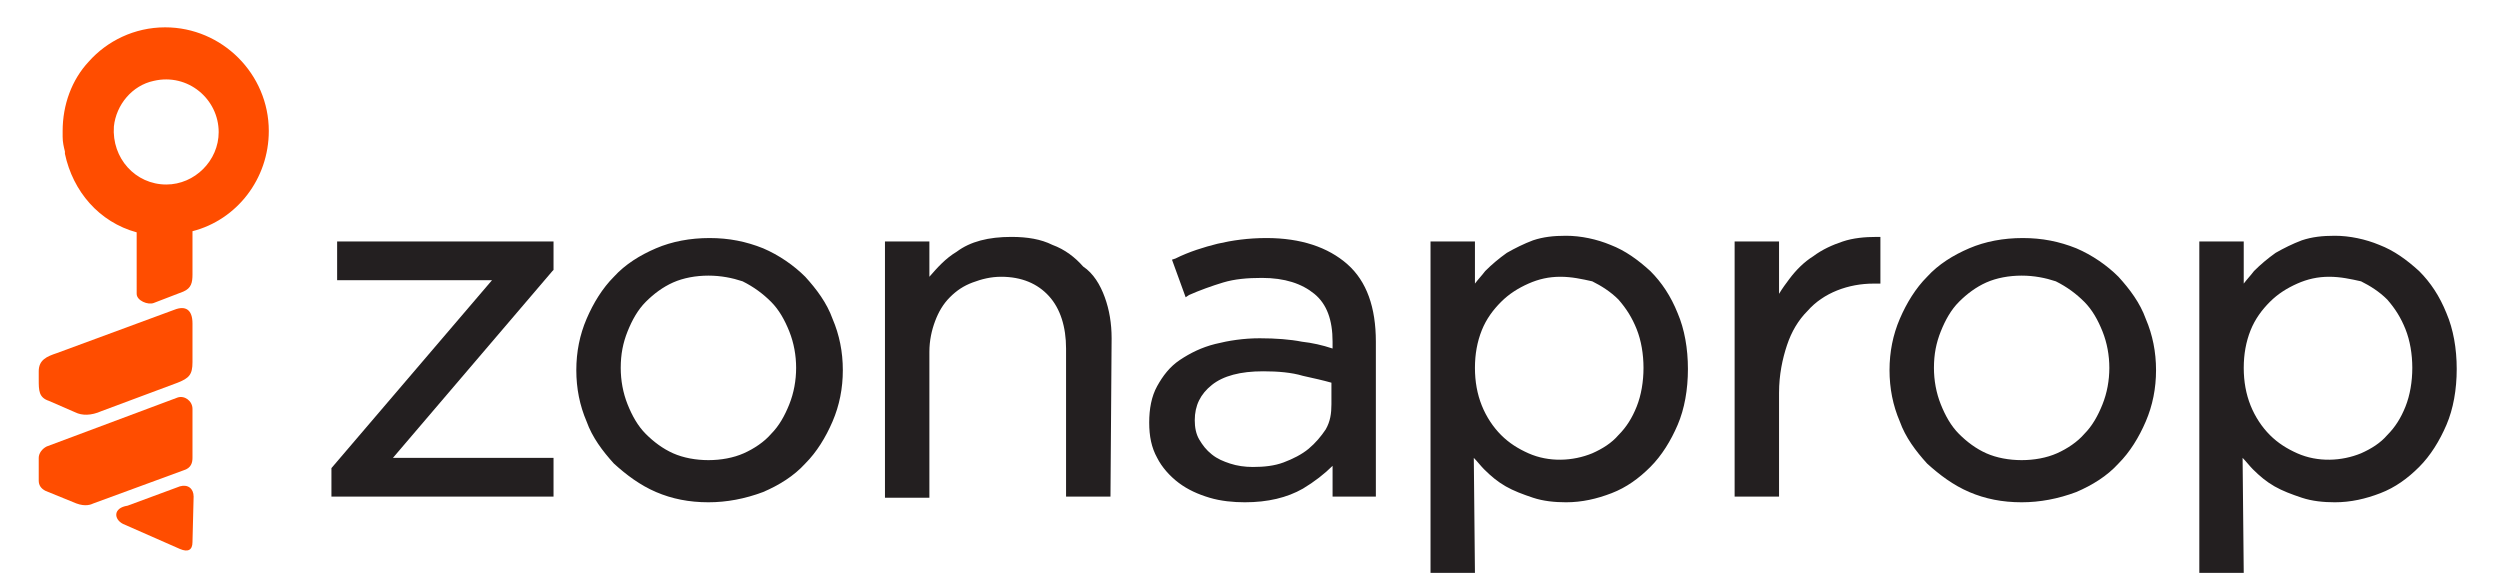
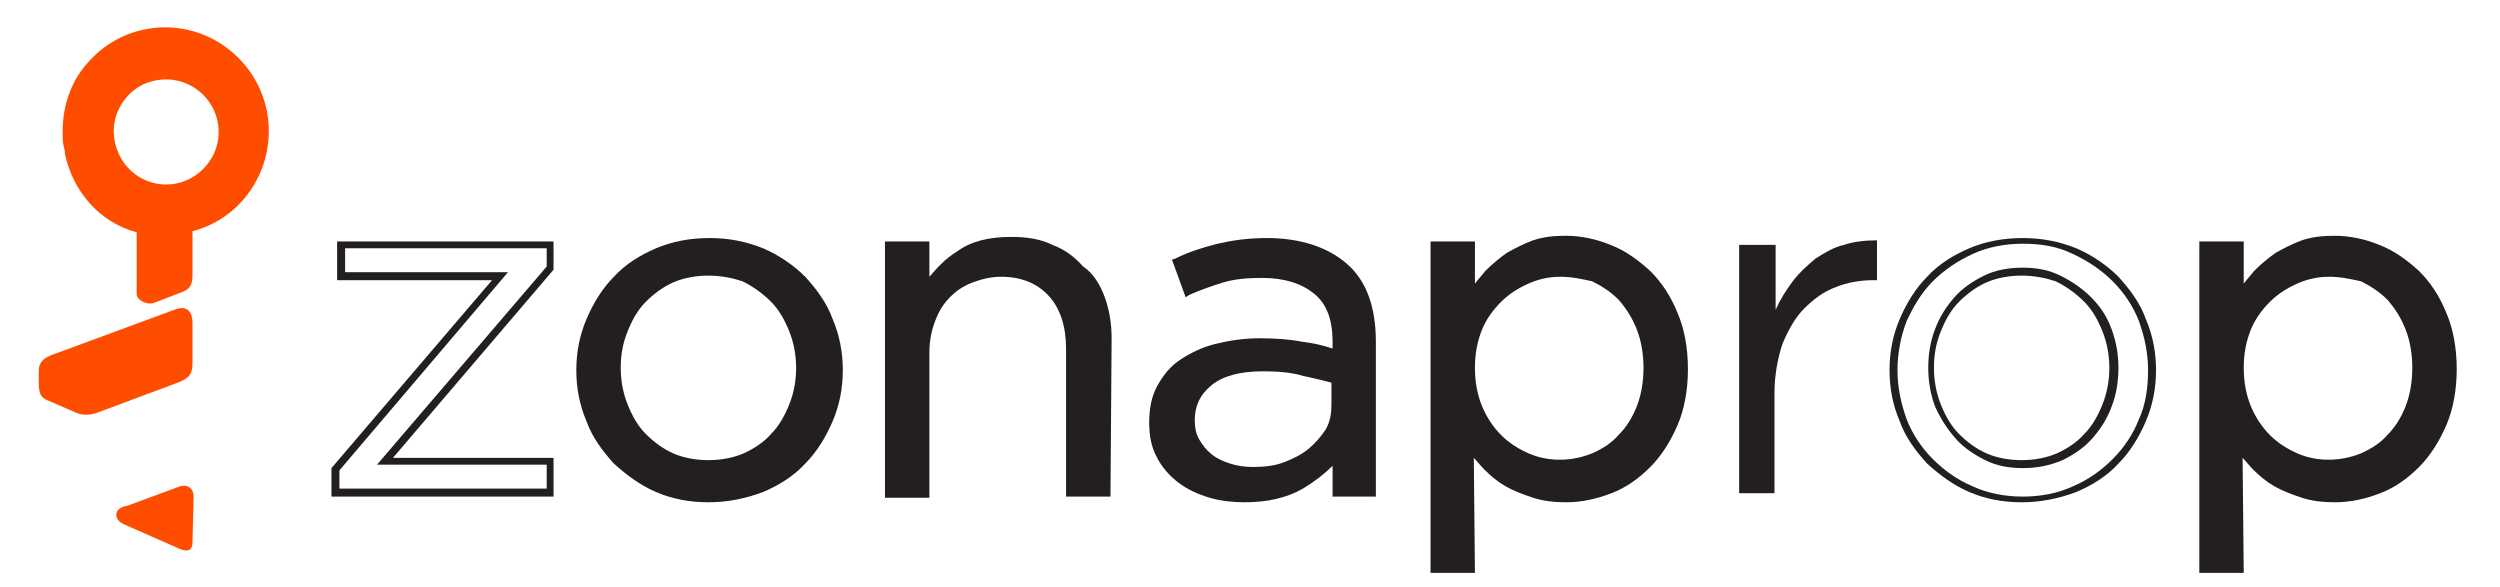
<svg xmlns="http://www.w3.org/2000/svg" version="1.1" id="Layer_1" x="0px" y="0px" viewBox="0 0 219.5 51.5" style="enable-background:new 0 0 219.5 51.5;" xml:space="preserve">
  <style type="text/css">
	.st0{fill:#FF4D00;}
	.st1{fill:#231F20;}
</style>
  <g>
    <path class="st0" d="M12,25.8c0,0.6,1,1,1.5,0.8l2.6-1c0.7-0.3,0.8-0.8,0.8-1.5v-3.8l0,0c3.9-1,6.7-4.6,6.7-8.8   c0-5-4.1-9.1-9.1-9.1c-2.7,0-5.1,1.2-6.7,3C6.3,7,5.5,9.2,5.5,11.5c0,0.2,0,0.3,0,0.5c0,0.5,0.1,0.9,0.2,1.3c0,0,0,0.1,0,0.2   c0.7,3.3,3,6,6.3,6.9 M14.6,16.2c-2.7,0-4.8-2.3-4.6-5.1c0.2-1.9,1.6-3.6,3.5-4c3-0.7,5.7,1.6,5.7,4.5   C19.2,14.1,17.1,16.2,14.6,16.2z" />
    <path class="st0" d="M16.9,28.4v3.4c0,1.1-0.3,1.4-1.3,1.8l-6.7,2.5c-0.9,0.4-1.7,0.4-2.3,0.1l-2.3-1c-0.9-0.3-0.9-0.9-0.9-1.9   v-0.7c0-1,0.7-1.3,1.6-1.6l10.3-3.8C16.3,26.8,16.9,27.2,16.9,28.4z" />
-     <path class="st0" d="M16.9,35.9v4.3c0,0.4-0.1,0.9-0.8,1.1l-7.9,2.9c-0.2,0.1-0.7,0.3-1.5,0L4,43.1c-0.4-0.2-0.6-0.5-0.6-0.9v-2   c0-0.4,0.3-0.8,0.7-1l11.5-4.3C16.2,34.7,16.9,35.2,16.9,35.9z" />
    <path class="st0" d="M17,43.6l-0.1,4c0,0.7-0.4,0.9-1.1,0.6l-5-2.2c-0.8-0.4-0.9-1.4,0.4-1.6l4.6-1.7C16.5,42.5,17,42.9,17,43.6z" />
  </g>
  <g>
    <g>
-       <path class="st1" d="M30,24.2v-2.7h18.4v2.1l-14.5,17h14.5v2.7H29.5v-2.1l14.4-17H30z" />
      <path class="st1" d="M48.7,43.6H29.1v-2.5l14.1-16.5H29.6v-3.4h19v2.5l-0.1,0.1l-14,16.4h14.1v3.4H48.7z M29.8,42.9H48v-2.1H33.1    L48,23.4v-1.6H30.3v2.1h14.3L29.8,41.3V42.9z" />
    </g>
    <g>
      <path class="st1" d="M72.7,36.8c-0.6,1.4-1.4,2.6-2.4,3.6s-2.2,1.9-3.6,2.5s-2.9,0.9-4.5,0.9s-3.1-0.3-4.5-0.9    c-1.4-0.6-2.6-1.4-3.6-2.4s-1.8-2.2-2.4-3.6c-0.6-1.4-0.8-2.8-0.8-4.4c0-1.5,0.3-3,0.8-4.4c0.6-1.4,1.3-2.6,2.4-3.6    c1-1,2.2-1.9,3.6-2.5c1.4-0.6,2.9-0.9,4.6-0.9c1.6,0,3.1,0.3,4.5,0.9s2.6,1.4,3.6,2.4s1.8,2.2,2.4,3.6s0.8,2.8,0.8,4.4    C73.6,33.9,73.3,35.4,72.7,36.8z M69.7,29.1c-0.4-1-1-1.9-1.7-2.7c-0.7-0.8-1.6-1.4-2.6-1.8s-2-0.7-3.2-0.7s-2.3,0.2-3.2,0.7    c-1,0.4-1.8,1-2.5,1.8s-1.2,1.7-1.6,2.7c-0.4,1-0.6,2.1-0.6,3.3s0.2,2.3,0.6,3.3c0.4,1,1,1.9,1.7,2.7s1.6,1.4,2.5,1.8    c1,0.4,2,0.7,3.2,0.7s2.3-0.2,3.2-0.7c1-0.4,1.8-1,2.5-1.8s1.2-1.6,1.6-2.7c0.4-1,0.6-2.1,0.6-3.3C70.3,31.2,70.1,30.1,69.7,29.1z    " />
      <path class="st1" d="M62.2,44.1c-1.7,0-3.2-0.3-4.6-0.9c-1.4-0.6-2.6-1.5-3.7-2.5c-1-1.1-1.9-2.3-2.4-3.7    c-0.6-1.4-0.9-2.9-0.9-4.5c0-1.6,0.3-3.1,0.9-4.5c0.6-1.4,1.4-2.7,2.4-3.7c1-1.1,2.3-1.9,3.7-2.5s3-0.9,4.7-0.9    c1.7,0,3.2,0.3,4.7,0.9c1.4,0.6,2.7,1.5,3.7,2.5c1,1.1,1.9,2.3,2.4,3.7c0.6,1.4,0.9,2.9,0.9,4.5c0,1.6-0.3,3.1-0.9,4.5l0,0    c-0.6,1.4-1.4,2.7-2.4,3.7c-1,1.1-2.3,1.9-3.7,2.5C65.4,43.8,63.8,44.1,62.2,44.1z M62.3,21.4c-1.6,0-3.1,0.3-4.4,0.9    c-1.3,0.6-2.5,1.4-3.5,2.4s-1.7,2.2-2.3,3.5c-0.5,1.3-0.8,2.8-0.8,4.3c0,1.5,0.3,2.9,0.8,4.3c0.5,1.3,1.3,2.5,2.3,3.5    s2.1,1.8,3.5,2.4c1.3,0.6,2.8,0.9,4.4,0.9c1.6,0,3.1-0.3,4.4-0.9c1.4-0.6,2.5-1.4,3.5-2.4s1.8-2.2,2.3-3.5    c0.6-1.3,0.8-2.8,0.8-4.3s-0.3-2.9-0.8-4.3c-0.5-1.3-1.3-2.5-2.3-3.5s-2.2-1.8-3.5-2.4C65.3,21.6,63.8,21.4,62.3,21.4z M62.3,41.1    c-1.2,0-2.3-0.2-3.3-0.7s-1.9-1.1-2.6-1.9c-0.7-0.8-1.3-1.7-1.8-2.8c-0.4-1.1-0.6-2.2-0.6-3.4s0.2-2.4,0.6-3.4    c0.4-1.1,1-2,1.7-2.8s1.6-1.4,2.6-1.9s2.2-0.7,3.4-0.7s2.3,0.2,3.3,0.7s1.9,1.1,2.7,1.9c0.8,0.8,1.4,1.7,1.8,2.8l0,0    c0.4,1.1,0.6,2.2,0.6,3.4c0,1.2-0.2,2.4-0.6,3.4c-0.4,1.1-1,2-1.7,2.8s-1.6,1.4-2.6,1.9C64.6,40.9,63.5,41.1,62.3,41.1z     M62.2,24.2c-1.1,0-2.2,0.2-3.1,0.6c-0.9,0.4-1.7,1-2.4,1.7s-1.2,1.6-1.6,2.6c-0.4,1-0.6,2-0.6,3.2c0,1.1,0.2,2.2,0.6,3.2    c0.4,1,0.9,1.9,1.6,2.6c0.7,0.7,1.5,1.3,2.4,1.7s2,0.6,3.1,0.6s2.2-0.2,3.1-0.6c0.9-0.4,1.8-1,2.4-1.7c0.7-0.7,1.2-1.6,1.6-2.6    s0.6-2.1,0.6-3.2c0-1.1-0.2-2.2-0.6-3.2l0,0c-0.4-1-0.9-1.9-1.6-2.6s-1.5-1.3-2.5-1.8C64.3,24.4,63.3,24.2,62.2,24.2z" />
    </g>
    <g>
      <path class="st1" d="M81.4,43.3h-3.2V21.5h3.2v3.8c0.7-1.2,1.7-2.2,2.9-3c1.2-0.8,2.7-1.2,4.6-1.2c1.3,0,2.5,0.2,3.5,0.6    s1.9,1,2.6,1.8s1.3,1.7,1.6,2.8c0.4,1.1,0.6,2.2,0.6,3.5v13.5H94V30.5c0-2-0.5-3.6-1.6-4.8c-1-1.2-2.5-1.8-4.5-1.8    c-0.9,0-1.8,0.2-2.6,0.5c-0.8,0.3-1.5,0.8-2.1,1.4s-1,1.3-1.4,2.2c-0.3,0.8-0.5,1.8-0.5,2.8L81.4,43.3L81.4,43.3z" />
      <path class="st1" d="M97.5,43.6h-3.9v-13c0-1.9-0.5-3.5-1.5-4.6s-2.4-1.7-4.2-1.7c-0.9,0-1.7,0.2-2.5,0.5s-1.4,0.7-2,1.3    c-0.6,0.6-1,1.3-1.3,2.1c-0.3,0.8-0.5,1.7-0.5,2.7v12.8h-3.9V21.2h3.9v3.1c0.7-0.8,1.4-1.6,2.4-2.2c1.2-0.9,2.8-1.3,4.8-1.3    c1.4,0,2.6,0.2,3.6,0.7c1.1,0.4,2,1.1,2.7,1.9C96,24,96.6,25,97,26.1s0.6,2.3,0.6,3.6L97.5,43.6L97.5,43.6z M94.3,42.9h2.6V29.7    c0-1.2-0.2-2.4-0.5-3.4c-0.4-1-0.9-1.9-1.6-2.6s-1.5-1.3-2.5-1.7c-1-0.4-2.1-0.6-3.4-0.6c-1.8,0-3.3,0.4-4.4,1.2    c-1.1,0.8-2.1,1.8-2.8,2.9l-0.6,1v-4.6h-2.6V43h2.6V30.8c0-1,0.2-2,0.5-2.9s0.8-1.6,1.4-2.3c0.6-0.6,1.4-1.1,2.2-1.5    c0.8-0.3,1.7-0.5,2.7-0.5c2,0,3.6,0.6,4.7,1.9c1.1,1.2,1.6,2.9,1.6,5v12.4H94.3z" />
    </g>
    <g>
      <path class="st1" d="M107.2,24.5c-1.1,0.3-2.1,0.7-3.1,1.2l-1-2.7c1.2-0.6,2.4-1,3.7-1.3c1.2-0.3,2.7-0.5,4.3-0.5    c3,0,5.3,0.7,6.9,2.2s2.4,3.7,2.4,6.5v13.3h-3.1V40c-0.8,1-1.8,1.9-3.1,2.6c-1.3,0.8-2.9,1.1-4.8,1.1c-1,0-2-0.1-3-0.4    s-1.8-0.7-2.6-1.3c-0.8-0.6-1.4-1.3-1.9-2.1s-0.7-1.8-0.7-3s0.2-2.2,0.7-3.1c0.4-0.9,1.1-1.6,1.9-2.2c0.8-0.6,1.8-1,2.9-1.3    s2.4-0.5,3.8-0.5s2.6,0.1,3.7,0.3c1,0.2,2,0.4,3,0.7V30c0-2-0.6-3.4-1.7-4.4s-2.7-1.5-4.8-1.5C109.4,24.1,108.3,24.2,107.2,24.5z     M106.2,33.4c-1.1,0.8-1.6,1.9-1.6,3.3c0,0.7,0.1,1.3,0.4,1.9c0.3,0.5,0.7,1,1.2,1.4s1.1,0.7,1.7,0.9c0.7,0.2,1.3,0.3,2.1,0.3    c1,0,2-0.1,2.8-0.4c0.9-0.3,1.7-0.7,2.3-1.2c0.7-0.5,1.2-1.1,1.6-1.9c0.4-0.7,0.6-1.5,0.6-2.4v-2.1c-0.8-0.2-1.7-0.4-2.8-0.6    c-1-0.2-2.2-0.3-3.6-0.3C108.8,32.2,107.3,32.6,106.2,33.4z" />
      <path class="st1" d="M109.3,44.1c-1,0-2.1-0.1-3.1-0.4c-1-0.3-1.9-0.7-2.7-1.3c-0.8-0.6-1.5-1.4-1.9-2.2c-0.5-0.9-0.7-1.9-0.7-3.1    c0-1.2,0.2-2.3,0.7-3.2s1.1-1.7,2-2.3c0.9-0.6,1.9-1.1,3.1-1.4s2.5-0.5,3.9-0.5s2.7,0.1,3.7,0.3c0.9,0.1,1.8,0.3,2.7,0.6V30    c0-1.9-0.5-3.3-1.6-4.2c-1.1-0.9-2.6-1.4-4.6-1.4c-1.3,0-2.4,0.1-3.4,0.4l0,0c-1,0.3-2.1,0.7-3,1.1l-0.3,0.2l-1.2-3.3l0.3-0.1    c1.2-0.6,2.5-1,3.7-1.3c1.3-0.3,2.7-0.5,4.3-0.5c3,0,5.4,0.8,7.1,2.3s2.5,3.8,2.5,6.8v13.6H117v-2.7c-0.7,0.7-1.6,1.4-2.6,2    C113,43.7,111.3,44.1,109.3,44.1z M110.5,30.2c-1.3,0-2.6,0.2-3.7,0.5s-2.1,0.7-2.8,1.3c-0.8,0.6-1.4,1.3-1.8,2.1    s-0.6,1.8-0.6,2.9c0,1.1,0.2,2,0.7,2.8c0.4,0.8,1,1.5,1.8,2c0.7,0.5,1.6,1,2.5,1.2c0.9,0.3,1.9,0.4,2.9,0.4c1.9,0,3.4-0.4,4.7-1.1    c1.2-0.7,2.2-1.6,3-2.5l0.6-0.8v3.9h2.5V30c0-2.8-0.8-4.9-2.3-6.3s-3.8-2.1-6.6-2.1c-1.6,0-3,0.2-4.2,0.5    c-1.1,0.3-2.2,0.7-3.3,1.2l0.7,2c0.9-0.4,1.9-0.8,2.8-1c1.1-0.3,2.3-0.5,3.6-0.5c2.1,0,3.8,0.5,5,1.6s1.8,2.6,1.8,4.7v1.2    l-0.4-0.1c-1-0.3-2-0.5-3-0.7C113.1,30.2,111.9,30.2,110.5,30.2z M110,41.5c-0.8,0-1.5-0.1-2.2-0.3s-1.3-0.5-1.8-0.9    s-1-0.9-1.3-1.5s-0.5-1.3-0.5-2c0-1.5,0.6-2.7,1.8-3.6c1.1-0.9,2.8-1.3,4.9-1.3c1.4,0,2.6,0.1,3.6,0.3c1.1,0.2,2,0.4,2.8,0.6    l0.2,0.1v2.4c0,0.9-0.2,1.8-0.6,2.5c-0.4,0.8-0.9,1.4-1.6,2c-0.7,0.5-1.5,1-2.4,1.3C112,41.3,111,41.5,110,41.5z M110.9,32.6    c-2,0-3.5,0.4-4.5,1.2l0,0c-1,0.8-1.5,1.8-1.5,3.1c0,0.6,0.1,1.2,0.4,1.7s0.6,0.9,1.1,1.3c0.5,0.4,1,0.6,1.6,0.8s1.3,0.3,2,0.3    c1,0,1.9-0.1,2.7-0.4c0.8-0.3,1.6-0.7,2.2-1.2s1.1-1.1,1.5-1.7c0.4-0.7,0.5-1.4,0.5-2.2v-1.9c-0.7-0.2-1.6-0.4-2.5-0.6    C113.4,32.7,112.2,32.6,110.9,32.6z" />
    </g>
    <g>
      <path class="st1" d="M147.1,37.2c-0.6,1.4-1.4,2.6-2.3,3.6c-1,1-2.1,1.7-3.3,2.2s-2.5,0.8-3.9,0.8c-1,0-1.9-0.1-2.8-0.4    c-0.8-0.3-1.6-0.6-2.3-1s-1.3-0.9-1.8-1.5s-1-1.2-1.5-1.8V50H126V21.5h3.2v4.4c0.4-0.6,0.9-1.3,1.5-1.9c0.5-0.6,1.2-1.1,1.8-1.5    c0.7-0.4,1.4-0.8,2.3-1.1c0.8-0.3,1.7-0.4,2.8-0.4c1.3,0,2.6,0.3,3.8,0.8s2.4,1.2,3.3,2.2c1,1,1.8,2.2,2.4,3.6    c0.6,1.4,0.9,3,0.9,4.8C148,34.2,147.7,35.8,147.1,37.2z M144,28.9c-0.4-1-1-1.9-1.7-2.7c-0.7-0.7-1.5-1.3-2.4-1.7    C139,24.2,138,24,137,24s-2,0.2-2.9,0.6s-1.8,1-2.5,1.7s-1.3,1.6-1.8,2.6c-0.4,1-0.7,2.2-0.7,3.4c0,1.3,0.2,2.4,0.7,3.5    c0.4,1,1,1.9,1.8,2.7c0.7,0.7,1.6,1.3,2.5,1.7s1.9,0.6,2.9,0.6s2-0.2,3-0.6c0.9-0.4,1.8-0.9,2.4-1.6c0.7-0.7,1.2-1.6,1.6-2.6    c0.4-1,0.6-2.2,0.6-3.5C144.6,31.1,144.4,30,144,28.9z" />
      <path class="st1" d="M129.5,50.3h-3.9V21.2h3.9v3.7c0.3-0.4,0.6-0.7,0.9-1.1c0.6-0.6,1.2-1.1,1.9-1.6c0.7-0.4,1.5-0.8,2.3-1.1    c0.9-0.3,1.8-0.4,2.9-0.4c1.3,0,2.7,0.3,3.9,0.8c1.3,0.5,2.4,1.3,3.5,2.3c1,1,1.8,2.2,2.4,3.7c0.6,1.4,0.9,3.1,0.9,4.9    c0,1.8-0.3,3.5-0.9,4.9l0,0c-0.6,1.4-1.4,2.7-2.4,3.7s-2.1,1.8-3.4,2.3c-1.3,0.5-2.6,0.8-4,0.8c-1,0-2-0.1-2.9-0.4    c-0.9-0.3-1.7-0.6-2.4-1s-1.3-0.9-1.9-1.5c-0.3-0.3-0.6-0.7-0.9-1L129.5,50.3L129.5,50.3z M126.3,49.7h2.6V38l0.6,0.9    c0.4,0.6,0.9,1.2,1.4,1.7s1.1,1,1.8,1.4c0.6,0.4,1.4,0.7,2.2,1c0.8,0.2,1.7,0.4,2.7,0.4c1.3,0,2.5-0.3,3.7-0.8s2.3-1.2,3.2-2.2    c0.9-0.9,1.7-2.1,2.3-3.5l0,0c0.6-1.4,0.9-2.9,0.9-4.7c0-1.7-0.3-3.3-0.9-4.7c-0.6-1.4-1.3-2.5-2.3-3.5c-0.9-0.9-2-1.7-3.2-2.1    c-1.2-0.5-2.4-0.7-3.7-0.7c-1,0-1.9,0.1-2.7,0.4s-1.5,0.6-2.2,1c-0.6,0.4-1.2,0.9-1.8,1.5c-0.5,0.6-1,1.2-1.5,1.8l-0.6,0.9v-5.1    h-2.6L126.3,49.7L126.3,49.7z M137,41.1c-1.1,0-2.1-0.2-3.1-0.6c-1-0.4-1.9-1-2.6-1.8c-0.8-0.8-1.4-1.7-1.8-2.8    c-0.4-1.1-0.7-2.3-0.7-3.6s0.2-2.5,0.7-3.6c0.4-1.1,1.1-2,1.8-2.7c0.8-0.8,1.7-1.3,2.6-1.8c2-0.9,4.2-0.8,6.1,0    c1,0.4,1.8,1,2.6,1.8c0.7,0.8,1.3,1.7,1.7,2.8l0,0c0.4,1.1,0.6,2.3,0.6,3.6c0,1.3-0.2,2.6-0.6,3.7c-0.4,1.1-1,2-1.7,2.7    s-1.6,1.3-2.6,1.7C139.1,40.9,138,41.1,137,41.1z M137,24.3c-1,0-1.9,0.2-2.8,0.6c-0.9,0.4-1.7,0.9-2.4,1.6s-1.3,1.5-1.7,2.5    s-0.6,2.1-0.6,3.3c0,1.2,0.2,2.3,0.6,3.3c0.4,1,1,1.9,1.7,2.6c0.7,0.7,1.5,1.2,2.4,1.6c1.8,0.8,3.9,0.7,5.6,0    c0.9-0.4,1.7-0.9,2.3-1.6c0.7-0.7,1.2-1.5,1.6-2.5c0.4-1,0.6-2.2,0.6-3.4s-0.2-2.4-0.6-3.4l0,0c-0.4-1-0.9-1.8-1.6-2.6    c-0.7-0.7-1.5-1.2-2.3-1.6C138.9,24.5,138,24.3,137,24.3z" />
    </g>
    <g>
      <path class="st1" d="M155.9,43.3h-3.2V21.5h3.2v5.7c0.4-0.9,0.9-1.7,1.5-2.5s1.3-1.4,2-2c0.8-0.5,1.6-1,2.5-1.2    c0.9-0.3,1.9-0.4,2.9-0.4v3.5h-0.3c-1.2,0-2.3,0.2-3.3,0.6c-1.1,0.4-2,1.1-2.8,1.9s-1.4,1.9-1.9,3.1c-0.4,1.2-0.7,2.7-0.7,4.3v8.8    H155.9z" />
-       <path class="st1" d="M156.2,43.6h-3.9V21.2h3.9v4.6c0.3-0.5,0.6-0.9,0.9-1.3c0.6-0.8,1.3-1.5,2.1-2c0.8-0.6,1.7-1,2.6-1.3    c0.9-0.3,1.9-0.4,3-0.4h0.3v4.1h-0.6c-1.1,0-2.2,0.2-3.2,0.6s-1.9,1-2.6,1.8c-0.8,0.8-1.4,1.8-1.8,3c-0.4,1.2-0.7,2.6-0.7,4.2    V43.6z M153,42.9h2.6v-8.3c0-1.7,0.2-3.1,0.7-4.4s1.1-2.4,1.9-3.2c0.8-0.9,1.8-1.5,2.9-2c1.1-0.4,2.2-0.6,3.4-0.7v-2.8    c-0.9,0-1.7,0.1-2.5,0.4c-0.9,0.3-1.7,0.7-2.4,1.2s-1.4,1.2-2,1.9c-0.6,0.7-1.1,1.5-1.4,2.4l-0.6,1.4v-6.9H153V42.9z" />
    </g>
    <g>
-       <path class="st1" d="M188,36.8c-0.6,1.4-1.4,2.6-2.4,3.6s-2.2,1.9-3.6,2.5c-1.4,0.6-2.9,0.9-4.5,0.9s-3.1-0.3-4.5-0.9    c-1.4-0.6-2.6-1.4-3.6-2.4s-1.8-2.2-2.4-3.6c-0.6-1.4-0.8-2.8-0.8-4.4c0-1.5,0.3-3,0.8-4.4c0.6-1.4,1.3-2.6,2.4-3.6    c1-1,2.2-1.9,3.6-2.5c1.4-0.6,2.9-0.9,4.6-0.9c1.6,0,3.1,0.3,4.5,0.9s2.6,1.4,3.6,2.4s1.8,2.2,2.4,3.6c0.6,1.4,0.8,2.8,0.8,4.4    C188.9,33.9,188.6,35.4,188,36.8z M185,29.1c-0.4-1-1-1.9-1.7-2.7c-0.7-0.8-1.6-1.4-2.6-1.8s-2-0.7-3.2-0.7s-2.3,0.2-3.2,0.7    c-1,0.4-1.8,1-2.5,1.8s-1.2,1.7-1.6,2.7c-0.4,1-0.6,2.1-0.6,3.3s0.2,2.3,0.6,3.3c0.4,1,1,1.9,1.7,2.7s1.6,1.4,2.5,1.8    c1,0.4,2,0.7,3.2,0.7s2.3-0.2,3.2-0.7c1-0.4,1.8-1,2.5-1.8s1.2-1.6,1.6-2.7c0.4-1,0.6-2.1,0.6-3.3C185.6,31.2,185.4,30.1,185,29.1    z" />
      <path class="st1" d="M177.5,44.1c-1.7,0-3.2-0.3-4.6-0.9c-1.4-0.6-2.6-1.5-3.7-2.5c-1-1.1-1.9-2.3-2.4-3.7    c-0.6-1.4-0.9-2.9-0.9-4.5c0-1.6,0.3-3.1,0.9-4.5c0.6-1.4,1.4-2.7,2.4-3.7c1-1.1,2.3-1.9,3.7-2.5s3-0.9,4.7-0.9s3.2,0.3,4.7,0.9    c1.4,0.6,2.7,1.5,3.7,2.5c1,1.1,1.9,2.3,2.4,3.7c0.6,1.4,0.9,2.9,0.9,4.5c0,1.6-0.3,3.1-0.9,4.5l0,0c-0.6,1.4-1.4,2.7-2.4,3.7    c-1,1.1-2.3,1.9-3.7,2.5C180.7,43.8,179.1,44.1,177.5,44.1z M177.6,21.4c-1.6,0-3.1,0.3-4.4,0.9c-1.3,0.6-2.5,1.4-3.5,2.4    s-1.7,2.2-2.3,3.5c-0.5,1.3-0.8,2.8-0.8,4.3c0,1.5,0.3,2.9,0.8,4.3c0.5,1.3,1.3,2.5,2.3,3.5s2.1,1.8,3.5,2.4    c1.3,0.6,2.8,0.9,4.4,0.9c1.6,0,3.1-0.3,4.4-0.9c1.4-0.6,2.5-1.4,3.5-2.4s1.8-2.2,2.3-3.5c0.6-1.3,0.8-2.8,0.8-4.3    s-0.3-2.9-0.8-4.3c-0.5-1.3-1.3-2.5-2.3-3.5s-2.2-1.8-3.5-2.4C180.6,21.6,179.1,21.4,177.6,21.4z M177.6,41.1    c-1.2,0-2.3-0.2-3.3-0.7s-1.9-1.1-2.6-1.9c-0.7-0.8-1.3-1.7-1.8-2.8c-0.4-1.1-0.6-2.2-0.6-3.4s0.2-2.4,0.6-3.4    c0.4-1.1,1-2,1.7-2.8s1.6-1.4,2.6-1.9s2.2-0.7,3.4-0.7s2.3,0.2,3.3,0.7s1.9,1.1,2.7,1.9s1.4,1.7,1.8,2.8l0,0    c0.4,1.1,0.6,2.2,0.6,3.4c0,1.2-0.2,2.4-0.6,3.4c-0.4,1.1-1,2-1.7,2.8s-1.6,1.4-2.6,1.9C179.9,40.9,178.8,41.1,177.6,41.1z     M177.5,24.2c-1.1,0-2.2,0.2-3.1,0.6c-0.9,0.4-1.7,1-2.4,1.7s-1.2,1.6-1.6,2.6c-0.4,1-0.6,2-0.6,3.2c0,1.1,0.2,2.2,0.6,3.2    c0.4,1,0.9,1.9,1.6,2.6c0.7,0.7,1.5,1.3,2.4,1.7s2,0.6,3.1,0.6s2.2-0.2,3.1-0.6c0.9-0.4,1.8-1,2.4-1.7c0.7-0.7,1.2-1.6,1.6-2.6    c0.4-1,0.6-2.1,0.6-3.2c0-1.1-0.2-2.2-0.6-3.2l0,0c-0.4-1-0.9-1.9-1.6-2.6c-0.7-0.7-1.5-1.3-2.5-1.8    C179.6,24.4,178.6,24.2,177.5,24.2z" />
    </g>
    <g>
      <path class="st1" d="M214.6,37.2c-0.6,1.4-1.4,2.6-2.3,3.6c-1,1-2.1,1.7-3.3,2.2s-2.5,0.8-3.9,0.8c-1,0-1.9-0.1-2.8-0.4    c-0.8-0.3-1.6-0.6-2.3-1s-1.3-0.9-1.8-1.5s-1-1.2-1.5-1.8V50h-3.2V21.5h3.2v4.4c0.4-0.6,0.9-1.3,1.5-1.9c0.5-0.6,1.2-1.1,1.8-1.5    c0.7-0.4,1.4-0.8,2.3-1.1c0.8-0.3,1.7-0.4,2.8-0.4c1.3,0,2.6,0.3,3.8,0.8s2.4,1.2,3.3,2.2c1,1,1.8,2.2,2.4,3.6    c0.6,1.4,0.9,3,0.9,4.8C215.5,34.2,215.2,35.8,214.6,37.2z M211.5,28.9c-0.4-1-1-1.9-1.7-2.7c-0.7-0.7-1.5-1.3-2.4-1.7    c-0.9-0.4-1.9-0.6-2.9-0.6s-2,0.2-2.9,0.6s-1.8,1-2.5,1.7s-1.3,1.6-1.8,2.6c-0.4,1-0.7,2.2-0.7,3.4c0,1.3,0.2,2.4,0.7,3.5    c0.4,1,1,1.9,1.8,2.7c0.7,0.7,1.6,1.3,2.5,1.7s1.9,0.6,2.9,0.6s2-0.2,3-0.6c0.9-0.4,1.8-0.9,2.4-1.6c0.7-0.7,1.2-1.6,1.6-2.6    c0.4-1,0.6-2.2,0.6-3.5C212.1,31.1,211.9,30,211.5,28.9z" />
      <path class="st1" d="M197,50.3h-3.9V21.2h3.9v3.7c0.3-0.4,0.6-0.7,0.9-1.1c0.6-0.6,1.2-1.1,1.9-1.6c0.7-0.4,1.5-0.8,2.3-1.1    c0.9-0.3,1.8-0.4,2.9-0.4c1.3,0,2.7,0.3,3.9,0.8c1.3,0.5,2.4,1.3,3.5,2.3c1,1,1.8,2.2,2.4,3.7c0.6,1.4,0.9,3.1,0.9,4.9    c0,1.8-0.3,3.5-0.9,4.9l0,0c-0.6,1.4-1.4,2.7-2.4,3.7s-2.1,1.8-3.4,2.3c-1.3,0.5-2.6,0.8-4,0.8c-1,0-2-0.1-2.9-0.4    c-0.9-0.3-1.7-0.6-2.4-1s-1.3-0.9-1.9-1.5c-0.3-0.3-0.6-0.7-0.9-1L197,50.3L197,50.3z M193.8,49.7h2.6V38l0.6,0.9    c0.4,0.6,0.9,1.2,1.4,1.7s1.1,1,1.8,1.4c0.6,0.4,1.4,0.7,2.2,1c0.8,0.2,1.7,0.4,2.7,0.4c1.3,0,2.5-0.3,3.7-0.8s2.3-1.2,3.2-2.2    c0.9-0.9,1.7-2.1,2.3-3.5l0,0c0.6-1.4,0.9-2.9,0.9-4.7c0-1.7-0.3-3.3-0.9-4.7c-0.6-1.4-1.3-2.5-2.3-3.5c-0.9-0.9-2-1.7-3.2-2.1    c-1.2-0.5-2.4-0.7-3.7-0.7c-1,0-1.9,0.1-2.7,0.4s-1.5,0.6-2.2,1c-0.6,0.4-1.2,0.9-1.8,1.5c-0.5,0.6-1,1.2-1.5,1.8l-0.6,0.9v-5.1    h-2.6v28H193.8z M204.5,41.1c-1.1,0-2.1-0.2-3.1-0.6c-1-0.4-1.9-1-2.6-1.8c-0.8-0.8-1.4-1.7-1.8-2.8c-0.4-1.1-0.7-2.3-0.7-3.6    s0.2-2.5,0.7-3.6c0.4-1.1,1.1-2,1.8-2.7c0.8-0.8,1.7-1.3,2.6-1.8c2-0.9,4.2-0.8,6.1,0c1,0.4,1.8,1,2.6,1.8    c0.7,0.8,1.3,1.7,1.7,2.8l0,0c0.4,1.1,0.6,2.3,0.6,3.6c0,1.3-0.2,2.6-0.6,3.7c-0.4,1.1-1,2-1.7,2.7s-1.6,1.3-2.6,1.7    C206.6,40.9,205.5,41.1,204.5,41.1z M204.5,24.3c-1,0-1.9,0.2-2.8,0.6c-0.9,0.4-1.7,0.9-2.4,1.6S198,28,197.6,29s-0.6,2.1-0.6,3.3    c0,1.2,0.2,2.3,0.6,3.3c0.4,1,1,1.9,1.7,2.6c0.7,0.7,1.5,1.2,2.4,1.6c1.8,0.8,3.9,0.7,5.6,0c0.9-0.4,1.7-0.9,2.3-1.6    c0.7-0.7,1.2-1.5,1.6-2.5c0.4-1,0.6-2.2,0.6-3.4s-0.2-2.4-0.6-3.4l0,0c-0.4-1-0.9-1.8-1.6-2.6c-0.7-0.7-1.5-1.2-2.3-1.6    C206.4,24.5,205.5,24.3,204.5,24.3z" />
    </g>
  </g>
</svg>